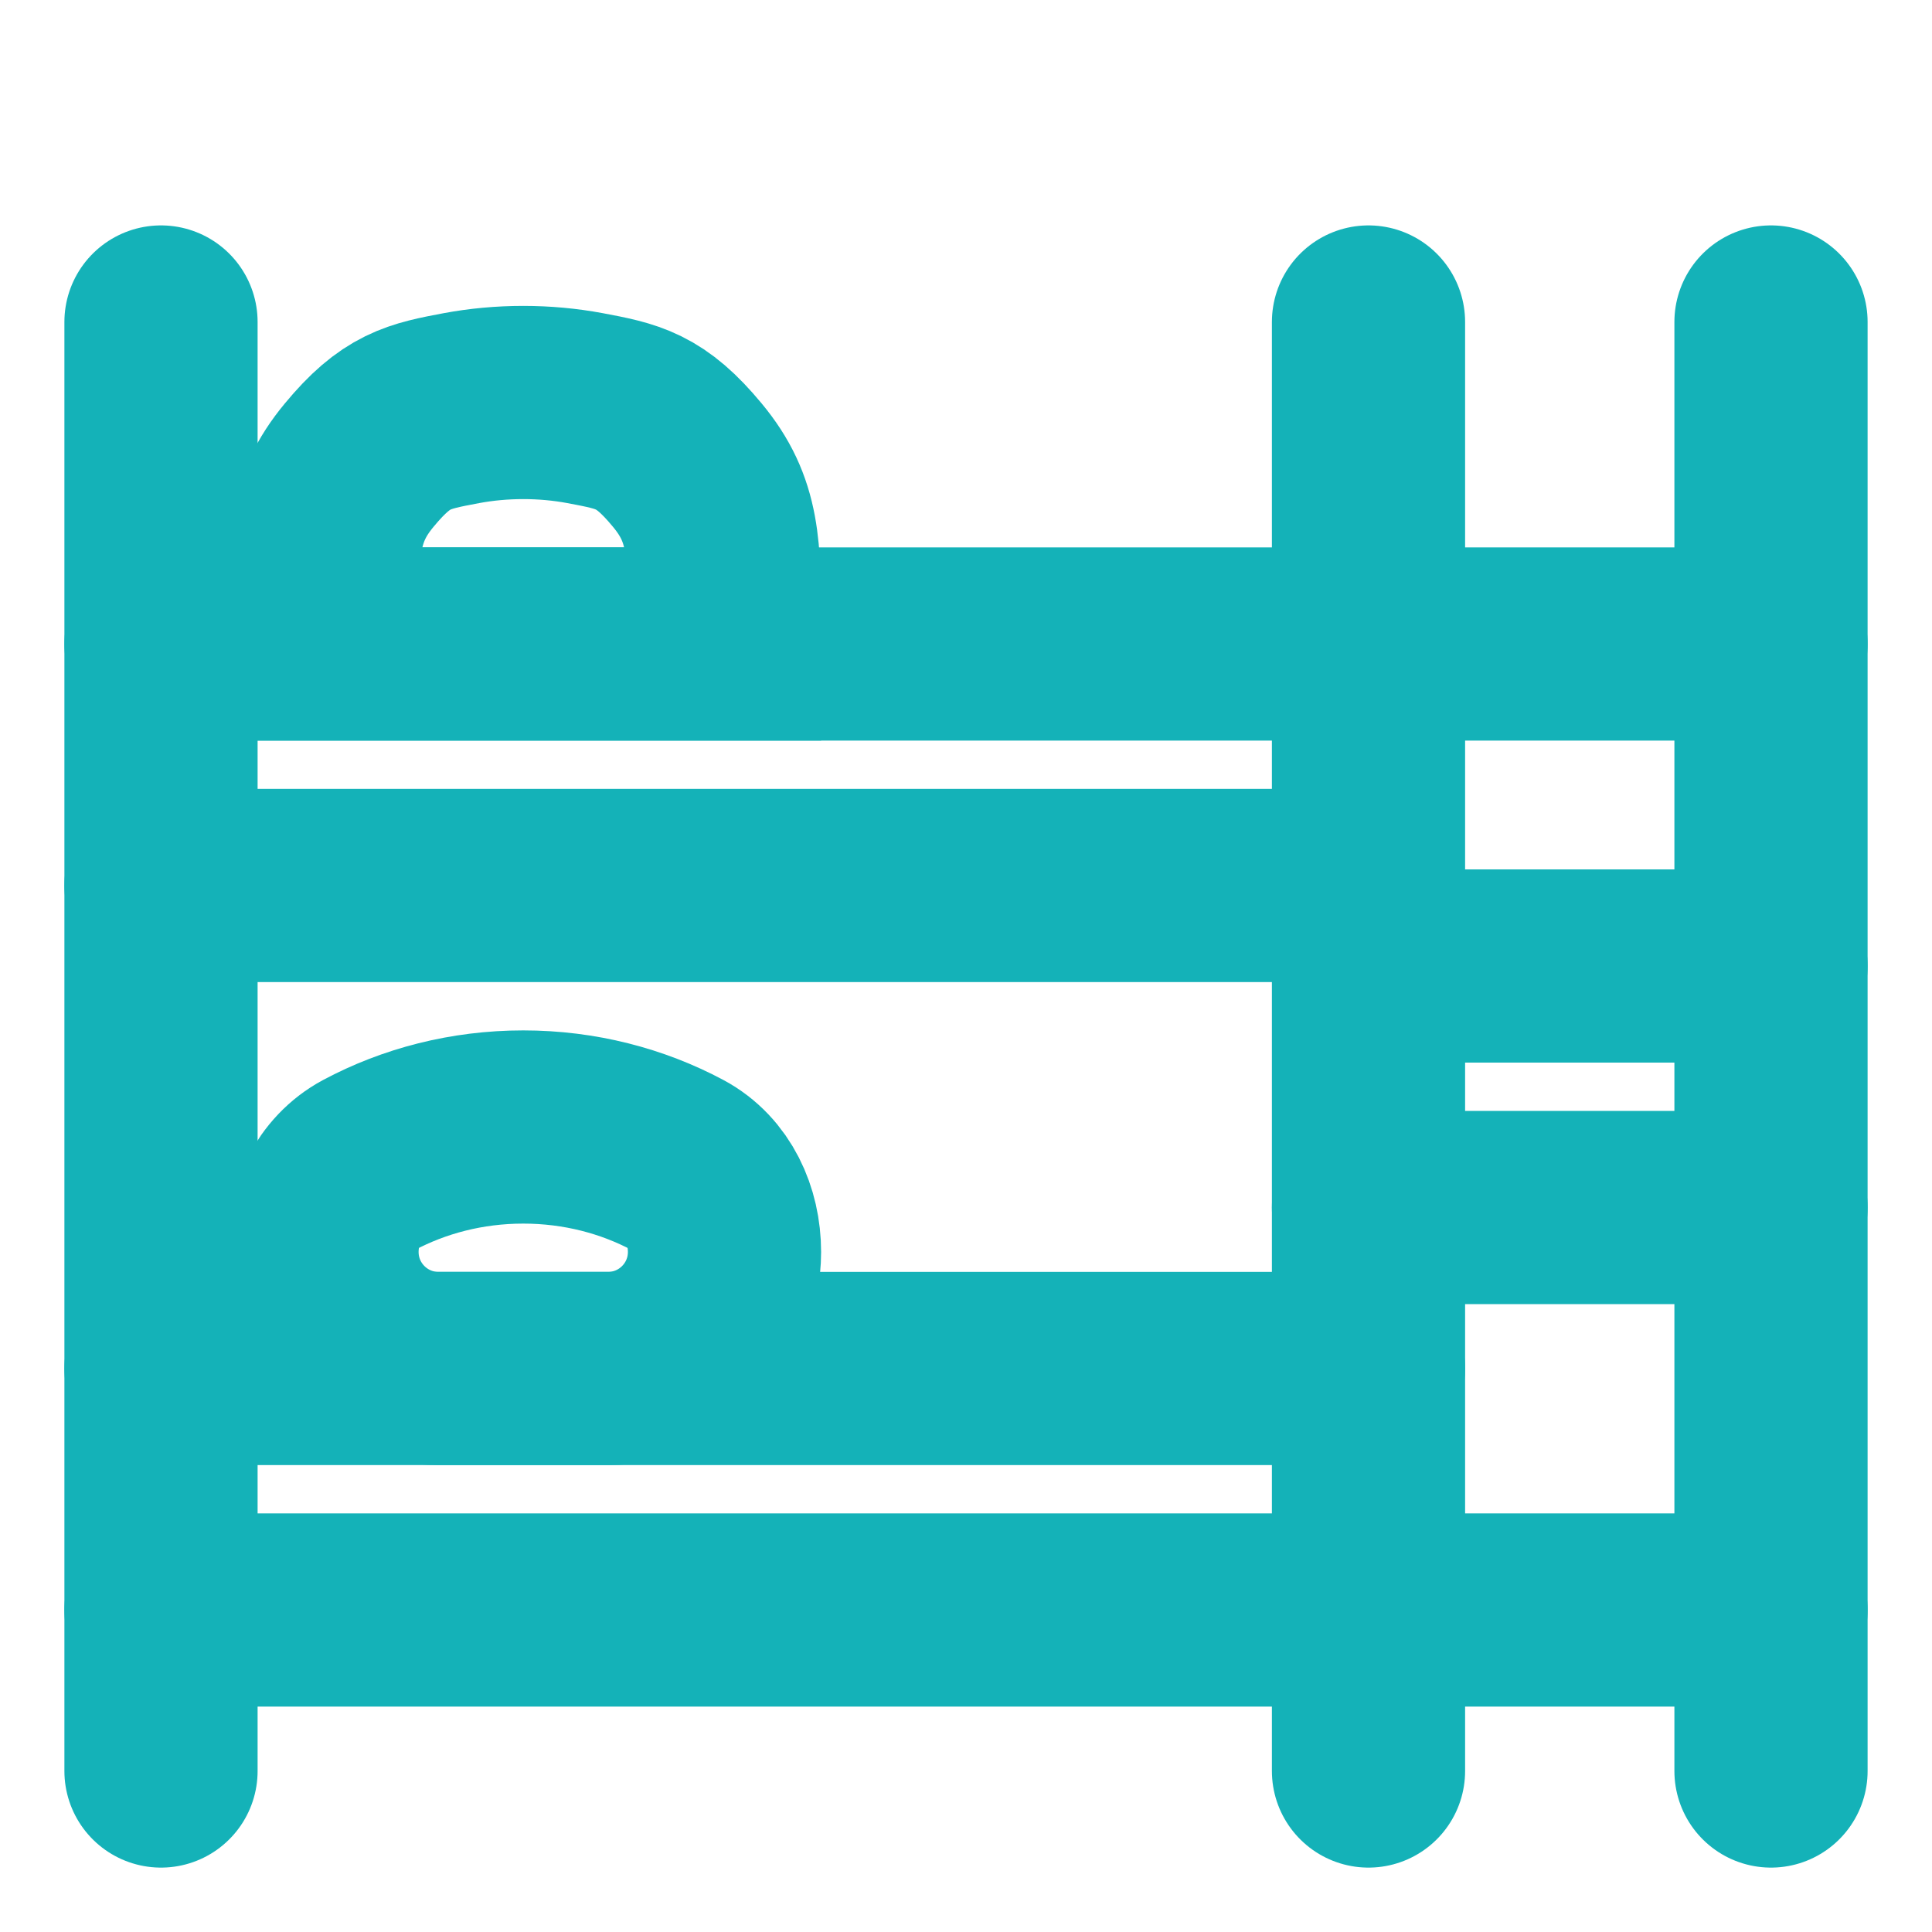
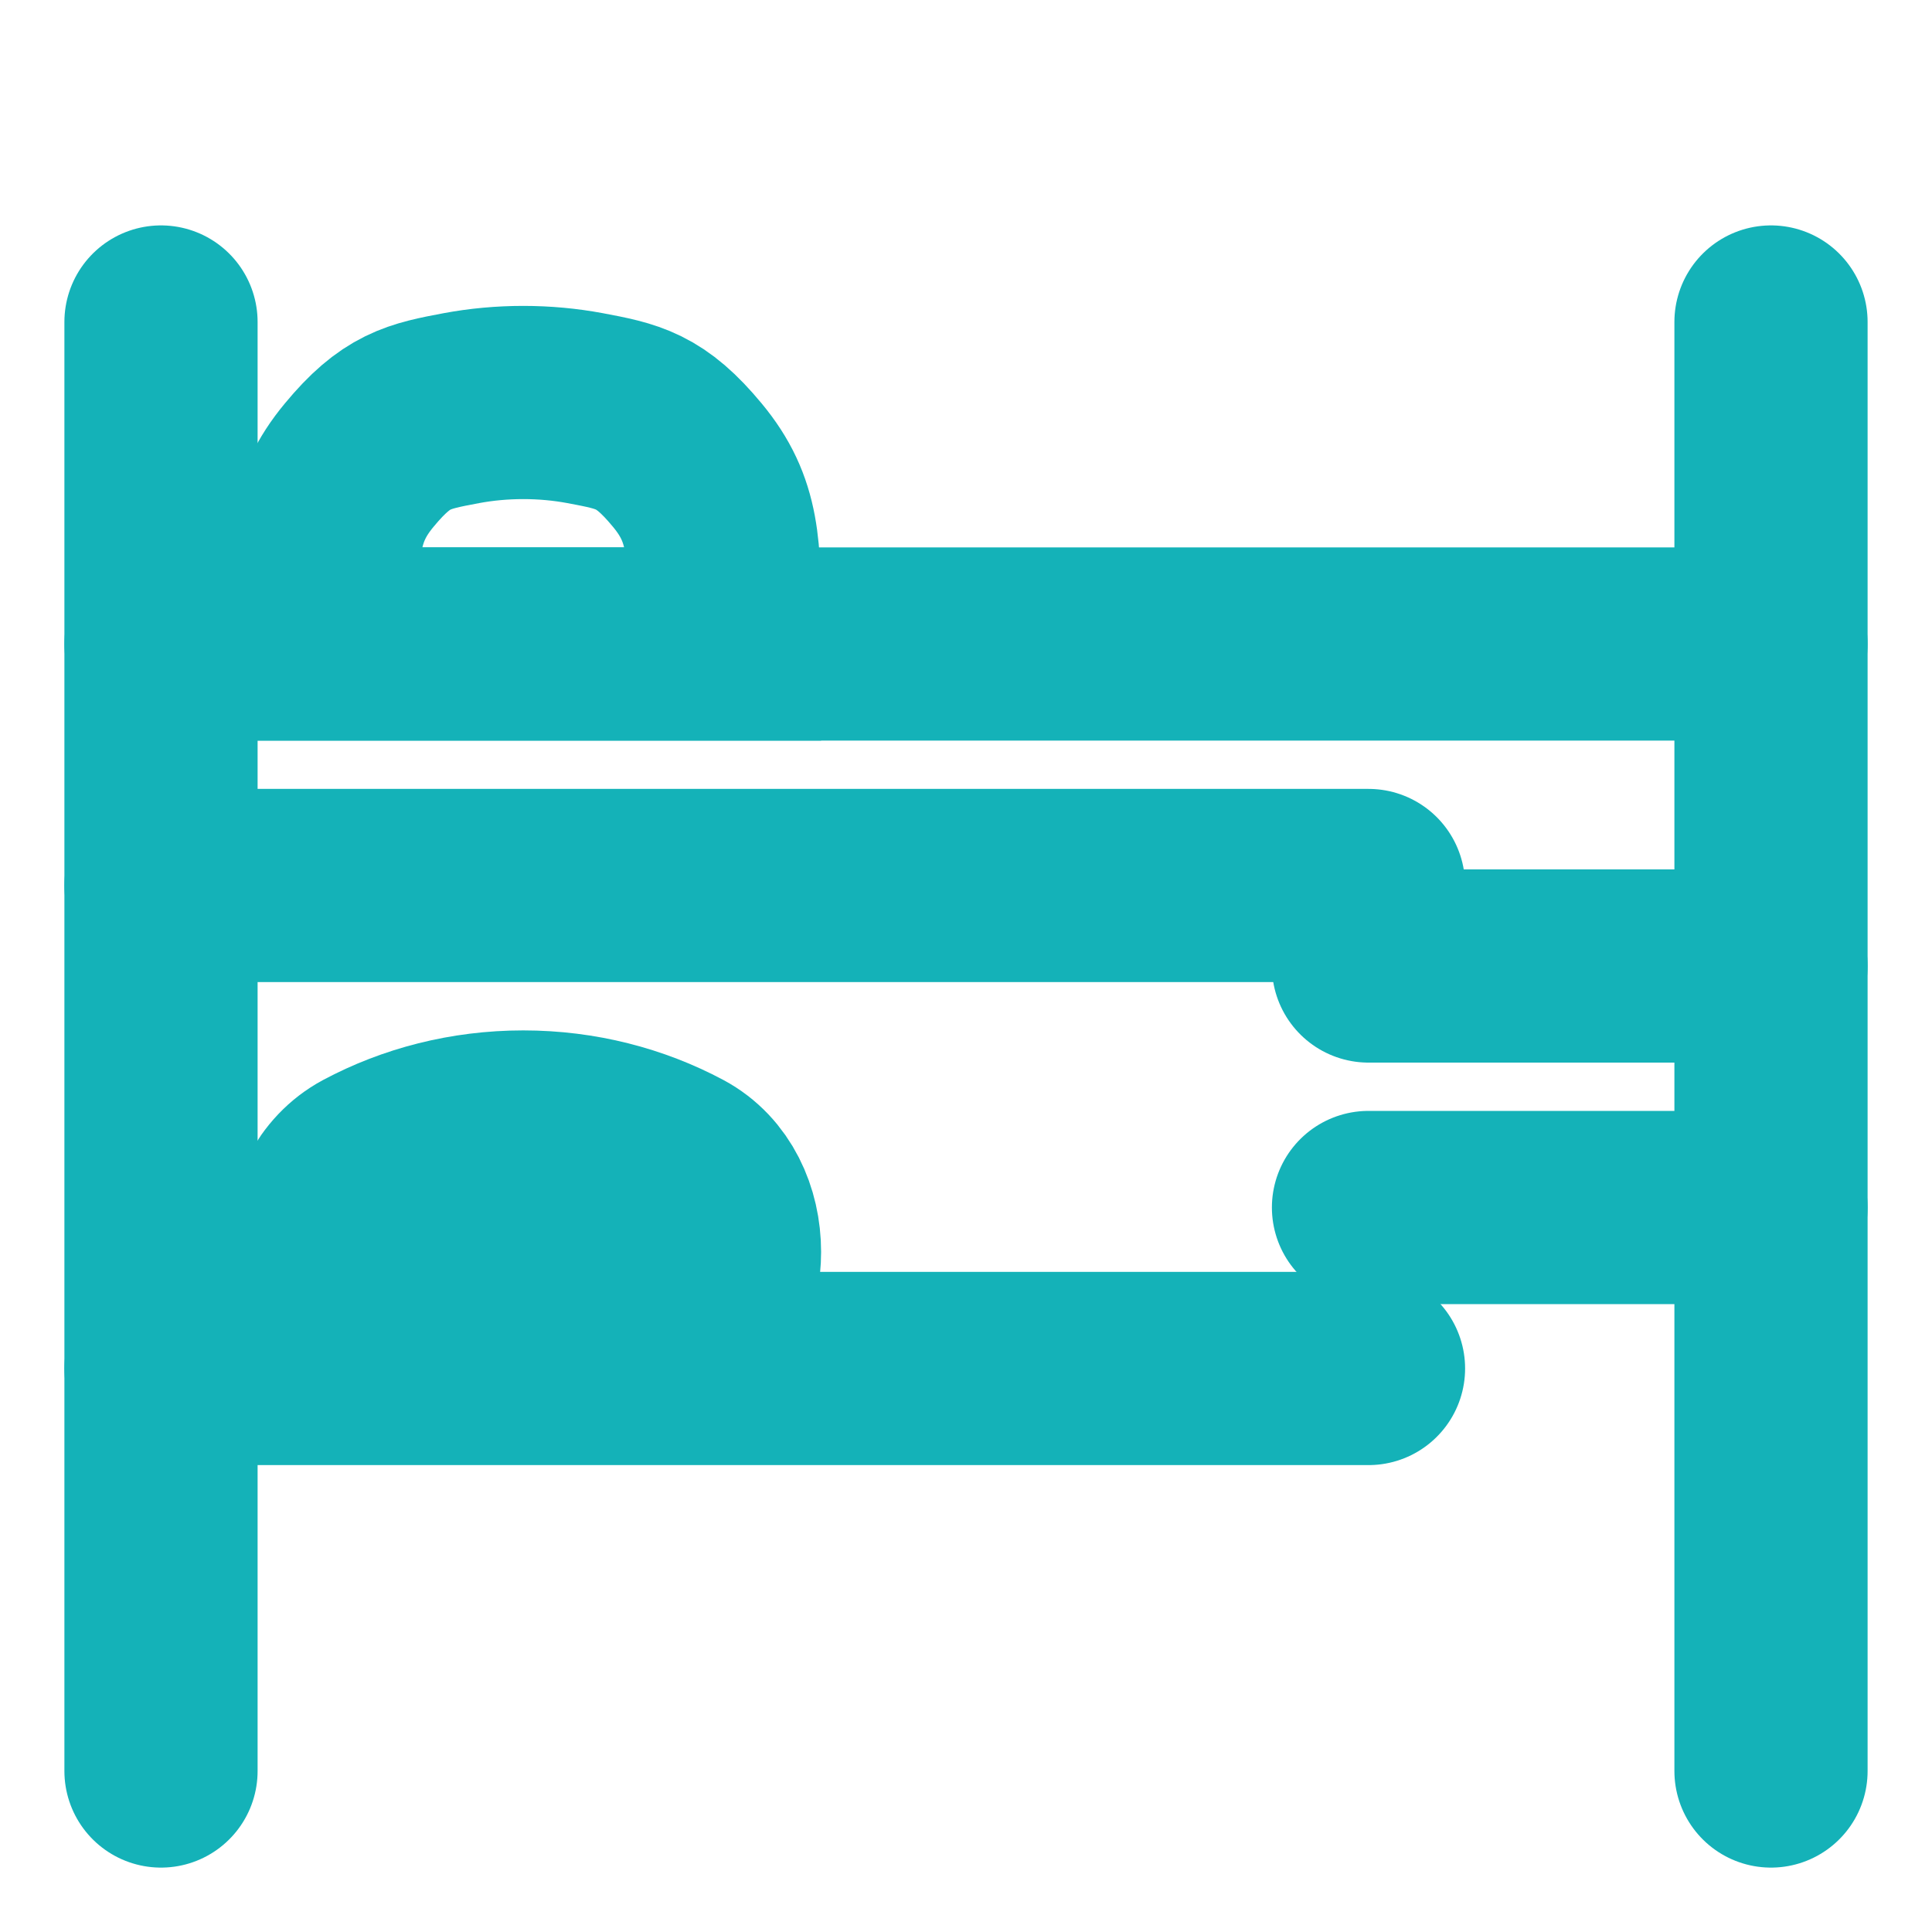
<svg xmlns="http://www.w3.org/2000/svg" width="12" height="12" viewBox="0 0 12 12" fill="none">
  <path d="M1 5.5L8.5 5.5" stroke="#14B2B8" stroke-width="1.2" stroke-linecap="round" stroke-linejoin="round" />
  <path d="M1 4L11 4" stroke="#14B2B8" stroke-width="1.2" stroke-linecap="round" stroke-linejoin="round" />
  <path d="M3.25 2.5C3.118 2.5 2.99 2.512 2.866 2.535C2.596 2.586 2.461 2.611 2.231 2.889C2 3.167 2 3.408 2 3.889V4L4.5 4V3.889C4.5 3.408 4.5 3.167 4.269 2.889C4.039 2.611 3.904 2.586 3.634 2.535C3.51 2.512 3.382 2.5 3.25 2.5Z" stroke="#14B2B8" stroke-width="1.2" stroke-linecap="round" />
-   <path d="M3.25 7C2.899 7 2.571 7.087 2.29 7.237C2.096 7.341 2 7.556 2 7.776C2 8.176 2.324 8.5 2.724 8.5H3.776C4.176 8.5 4.5 8.176 4.5 7.776C4.5 7.556 4.404 7.341 4.21 7.237C3.929 7.087 3.601 7 3.25 7Z" stroke="#14B2B8" stroke-width="1.2" stroke-linecap="round" />
+   <path d="M3.25 7C2.899 7 2.571 7.087 2.29 7.237C2.096 7.341 2 7.556 2 7.776H3.776C4.176 8.5 4.5 8.176 4.5 7.776C4.5 7.556 4.404 7.341 4.21 7.237C3.929 7.087 3.601 7 3.25 7Z" stroke="#14B2B8" stroke-width="1.2" stroke-linecap="round" />
  <path d="M1 8.5L8.5 8.5" stroke="#14B2B8" stroke-width="1.2" stroke-linecap="round" stroke-linejoin="round" />
-   <path d="M1 10L11 10" stroke="#14B2B8" stroke-width="1.2" stroke-linecap="round" stroke-linejoin="round" />
  <path d="M8.5 6H11" stroke="#14B2B8" stroke-width="1.2" stroke-linecap="round" stroke-linejoin="round" />
  <path d="M8.5 7.5H11" stroke="#14B2B8" stroke-width="1.2" stroke-linecap="round" stroke-linejoin="round" />
  <path d="M11 2L11 11" stroke="#14B2B8" stroke-width="1.2" stroke-linecap="round" stroke-linejoin="round" />
-   <path d="M8.5 2L8.5 11" stroke="#14B2B8" stroke-width="1.2" stroke-linecap="round" stroke-linejoin="round" />
  <path d="M1 2L1 11" stroke="#14B2B8" stroke-width="1.2" stroke-linecap="round" stroke-linejoin="round" />
</svg>